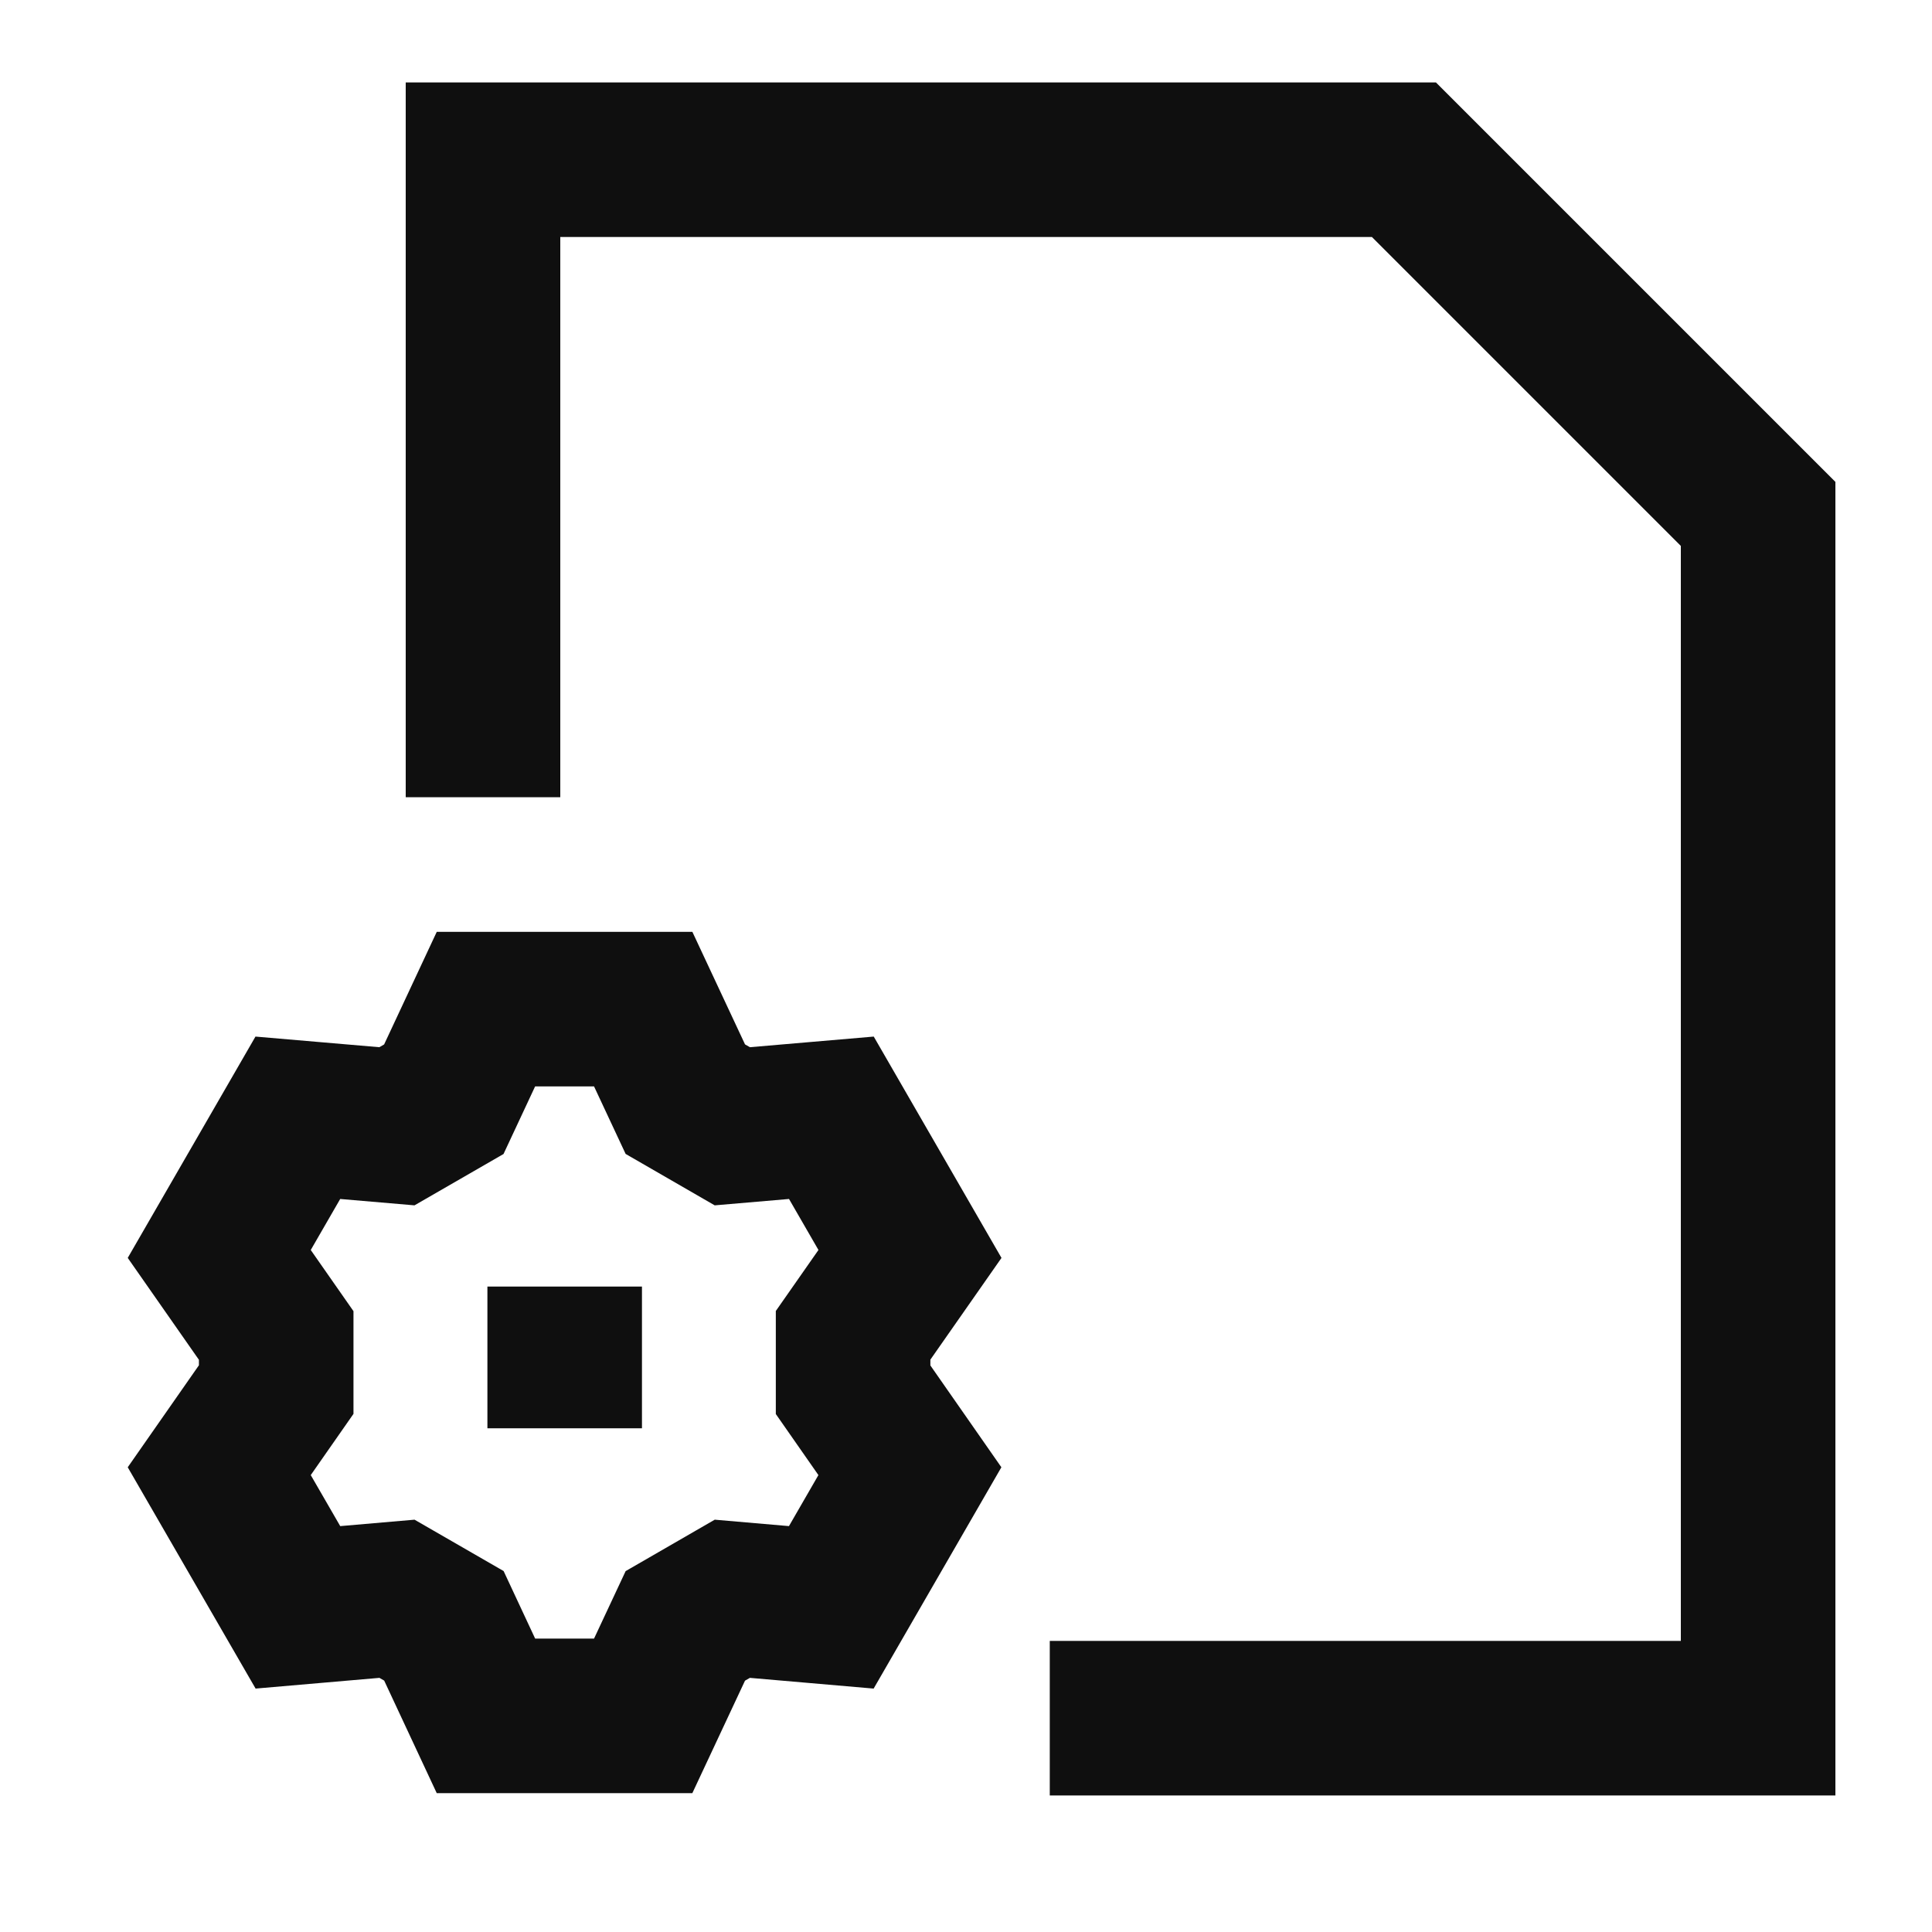
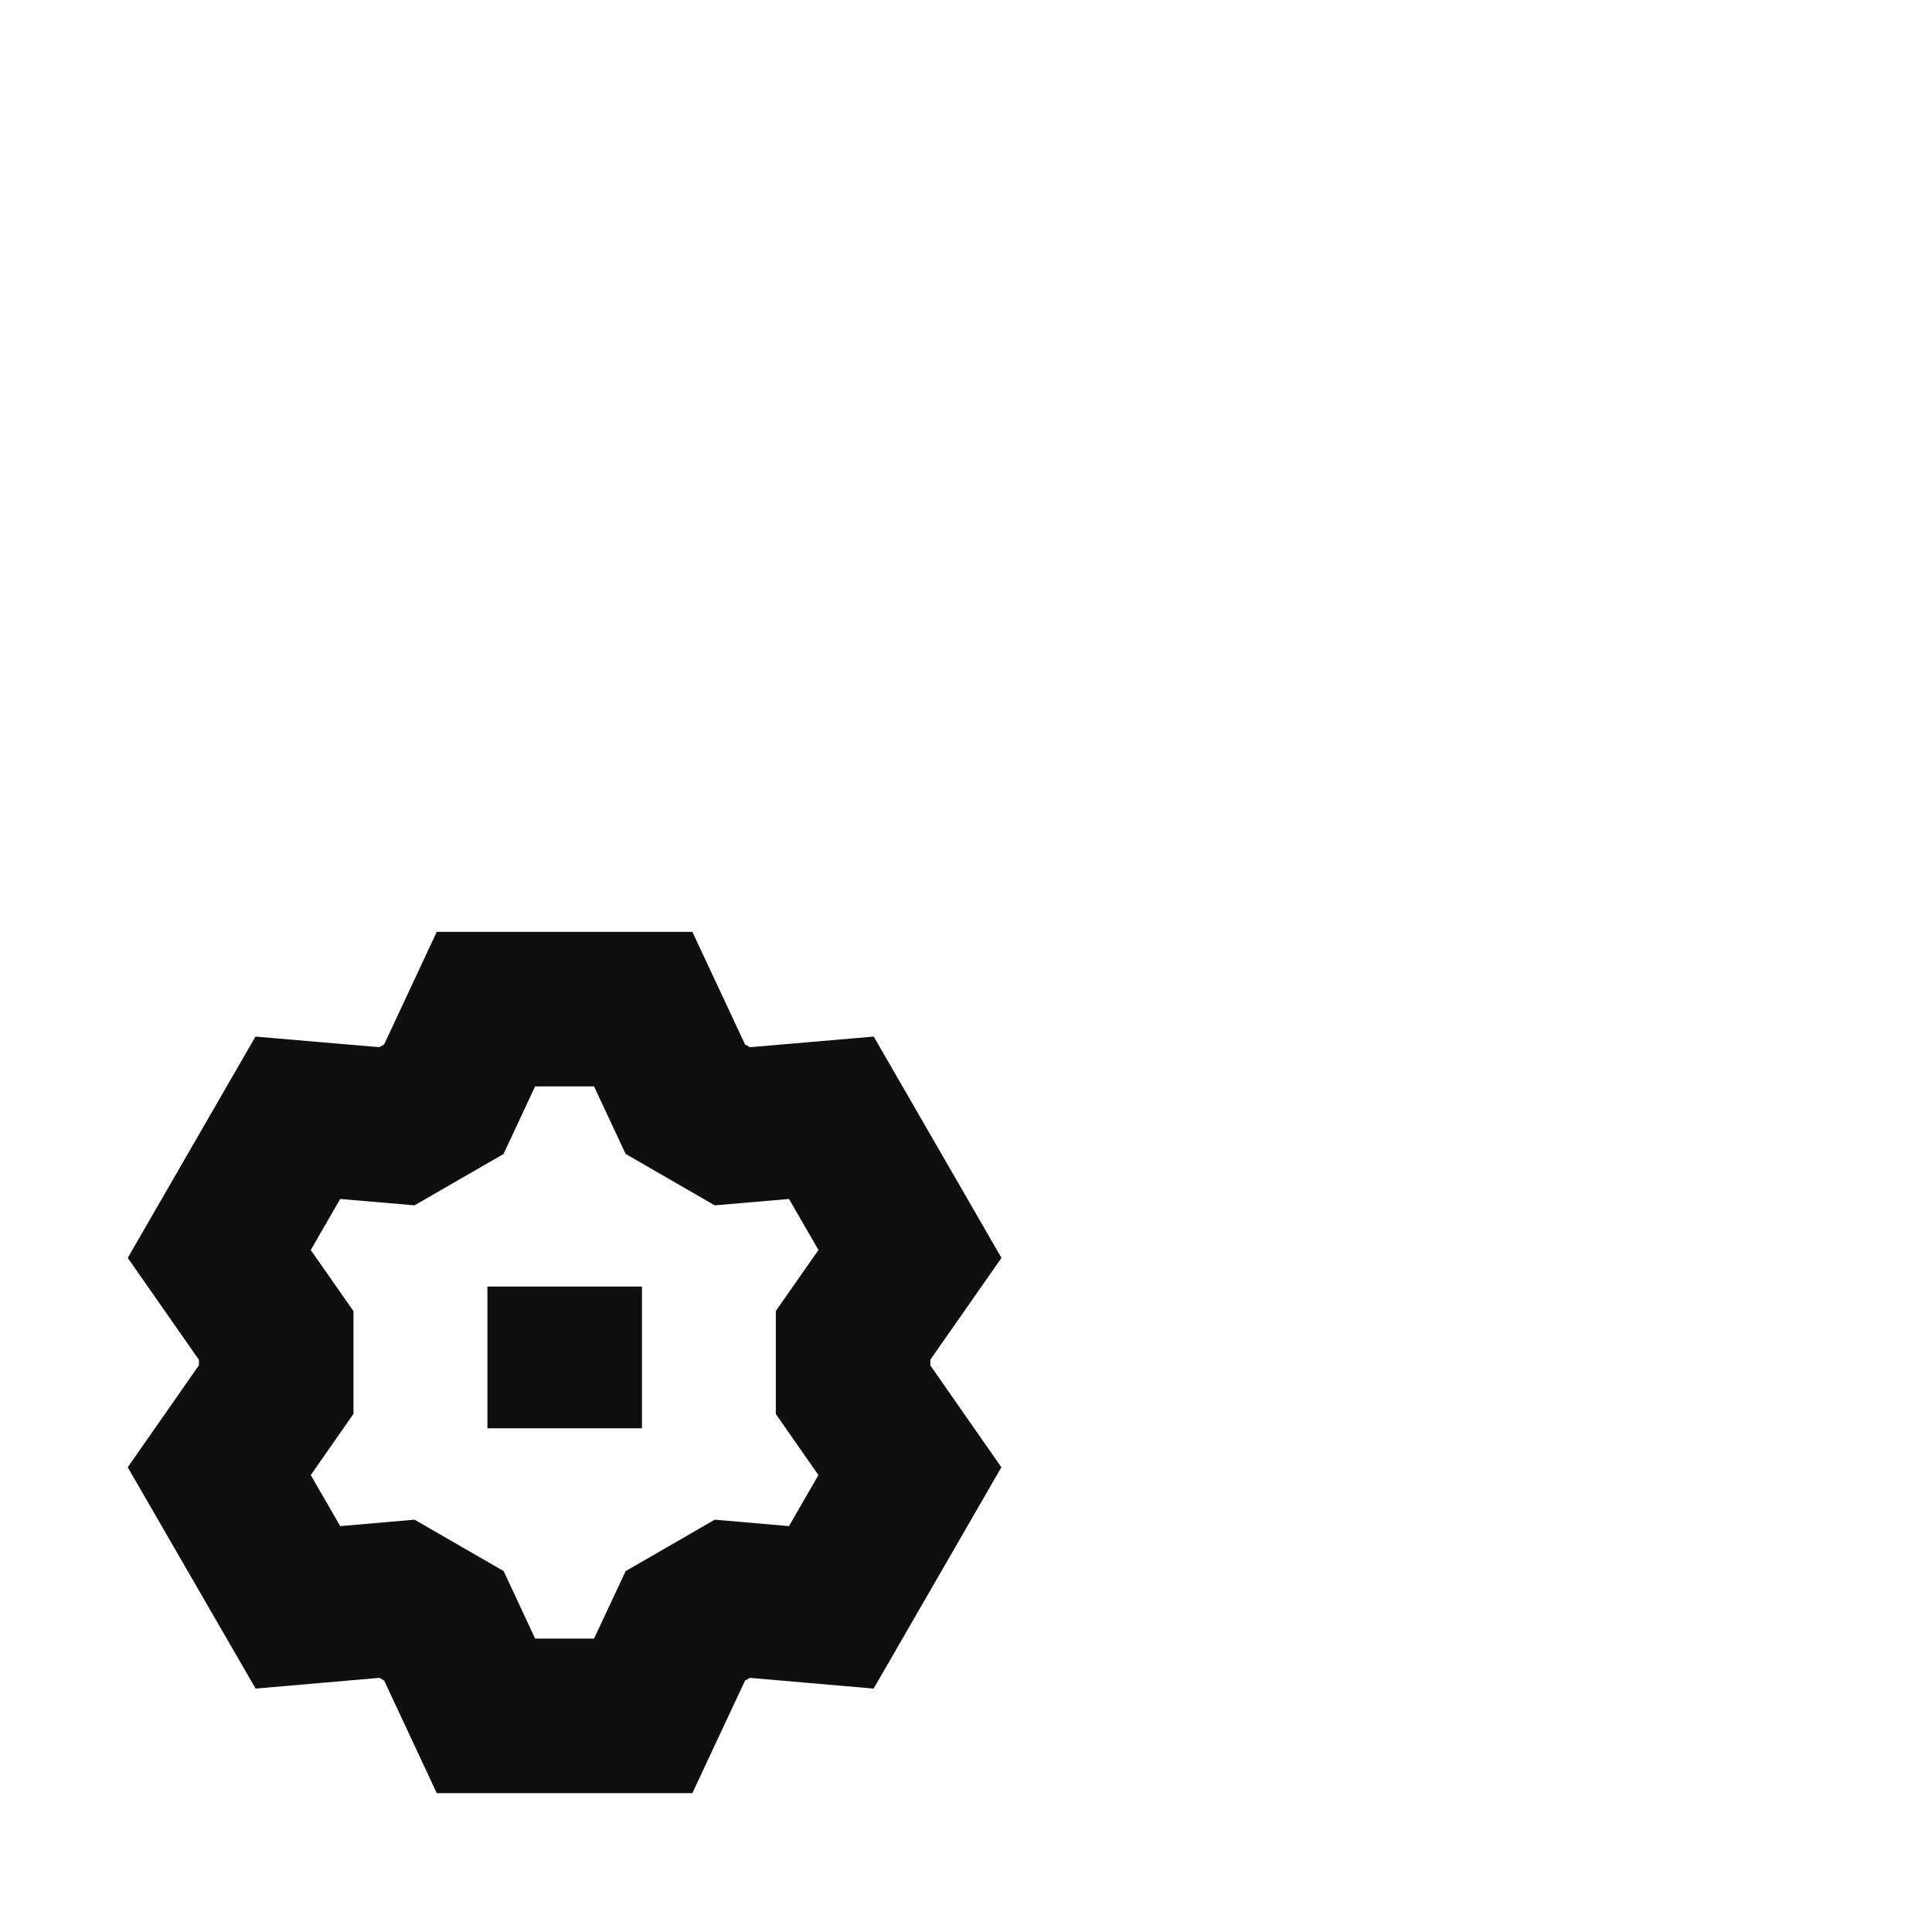
<svg xmlns="http://www.w3.org/2000/svg" width="25" height="25" viewBox="0 0 25 25" fill="none">
-   <path d="M13.584 22.233H22.75V6.65L18.167 2.067H6.25V10.316" stroke="#0F0F0F" stroke-width="2" />
  <path d="M8.868 14.223L8.323 13.058H6.288L5.743 14.224L5.136 14.574L3.854 14.464L2.837 16.226L3.574 17.281L3.574 17.981L2.837 19.037L3.855 20.799L5.137 20.688L5.744 21.038L6.288 22.203H8.323L8.868 21.039L9.476 20.688L10.757 20.799L11.774 19.037L11.039 17.983L11.039 17.279L11.775 16.226L10.758 14.464L9.476 14.574L8.868 14.223Z" stroke="#0F0F0F" stroke-width="2" />
  <path d="M7.307 16.648V18.482" stroke="#0F0F0F" stroke-width="2" />
</svg>